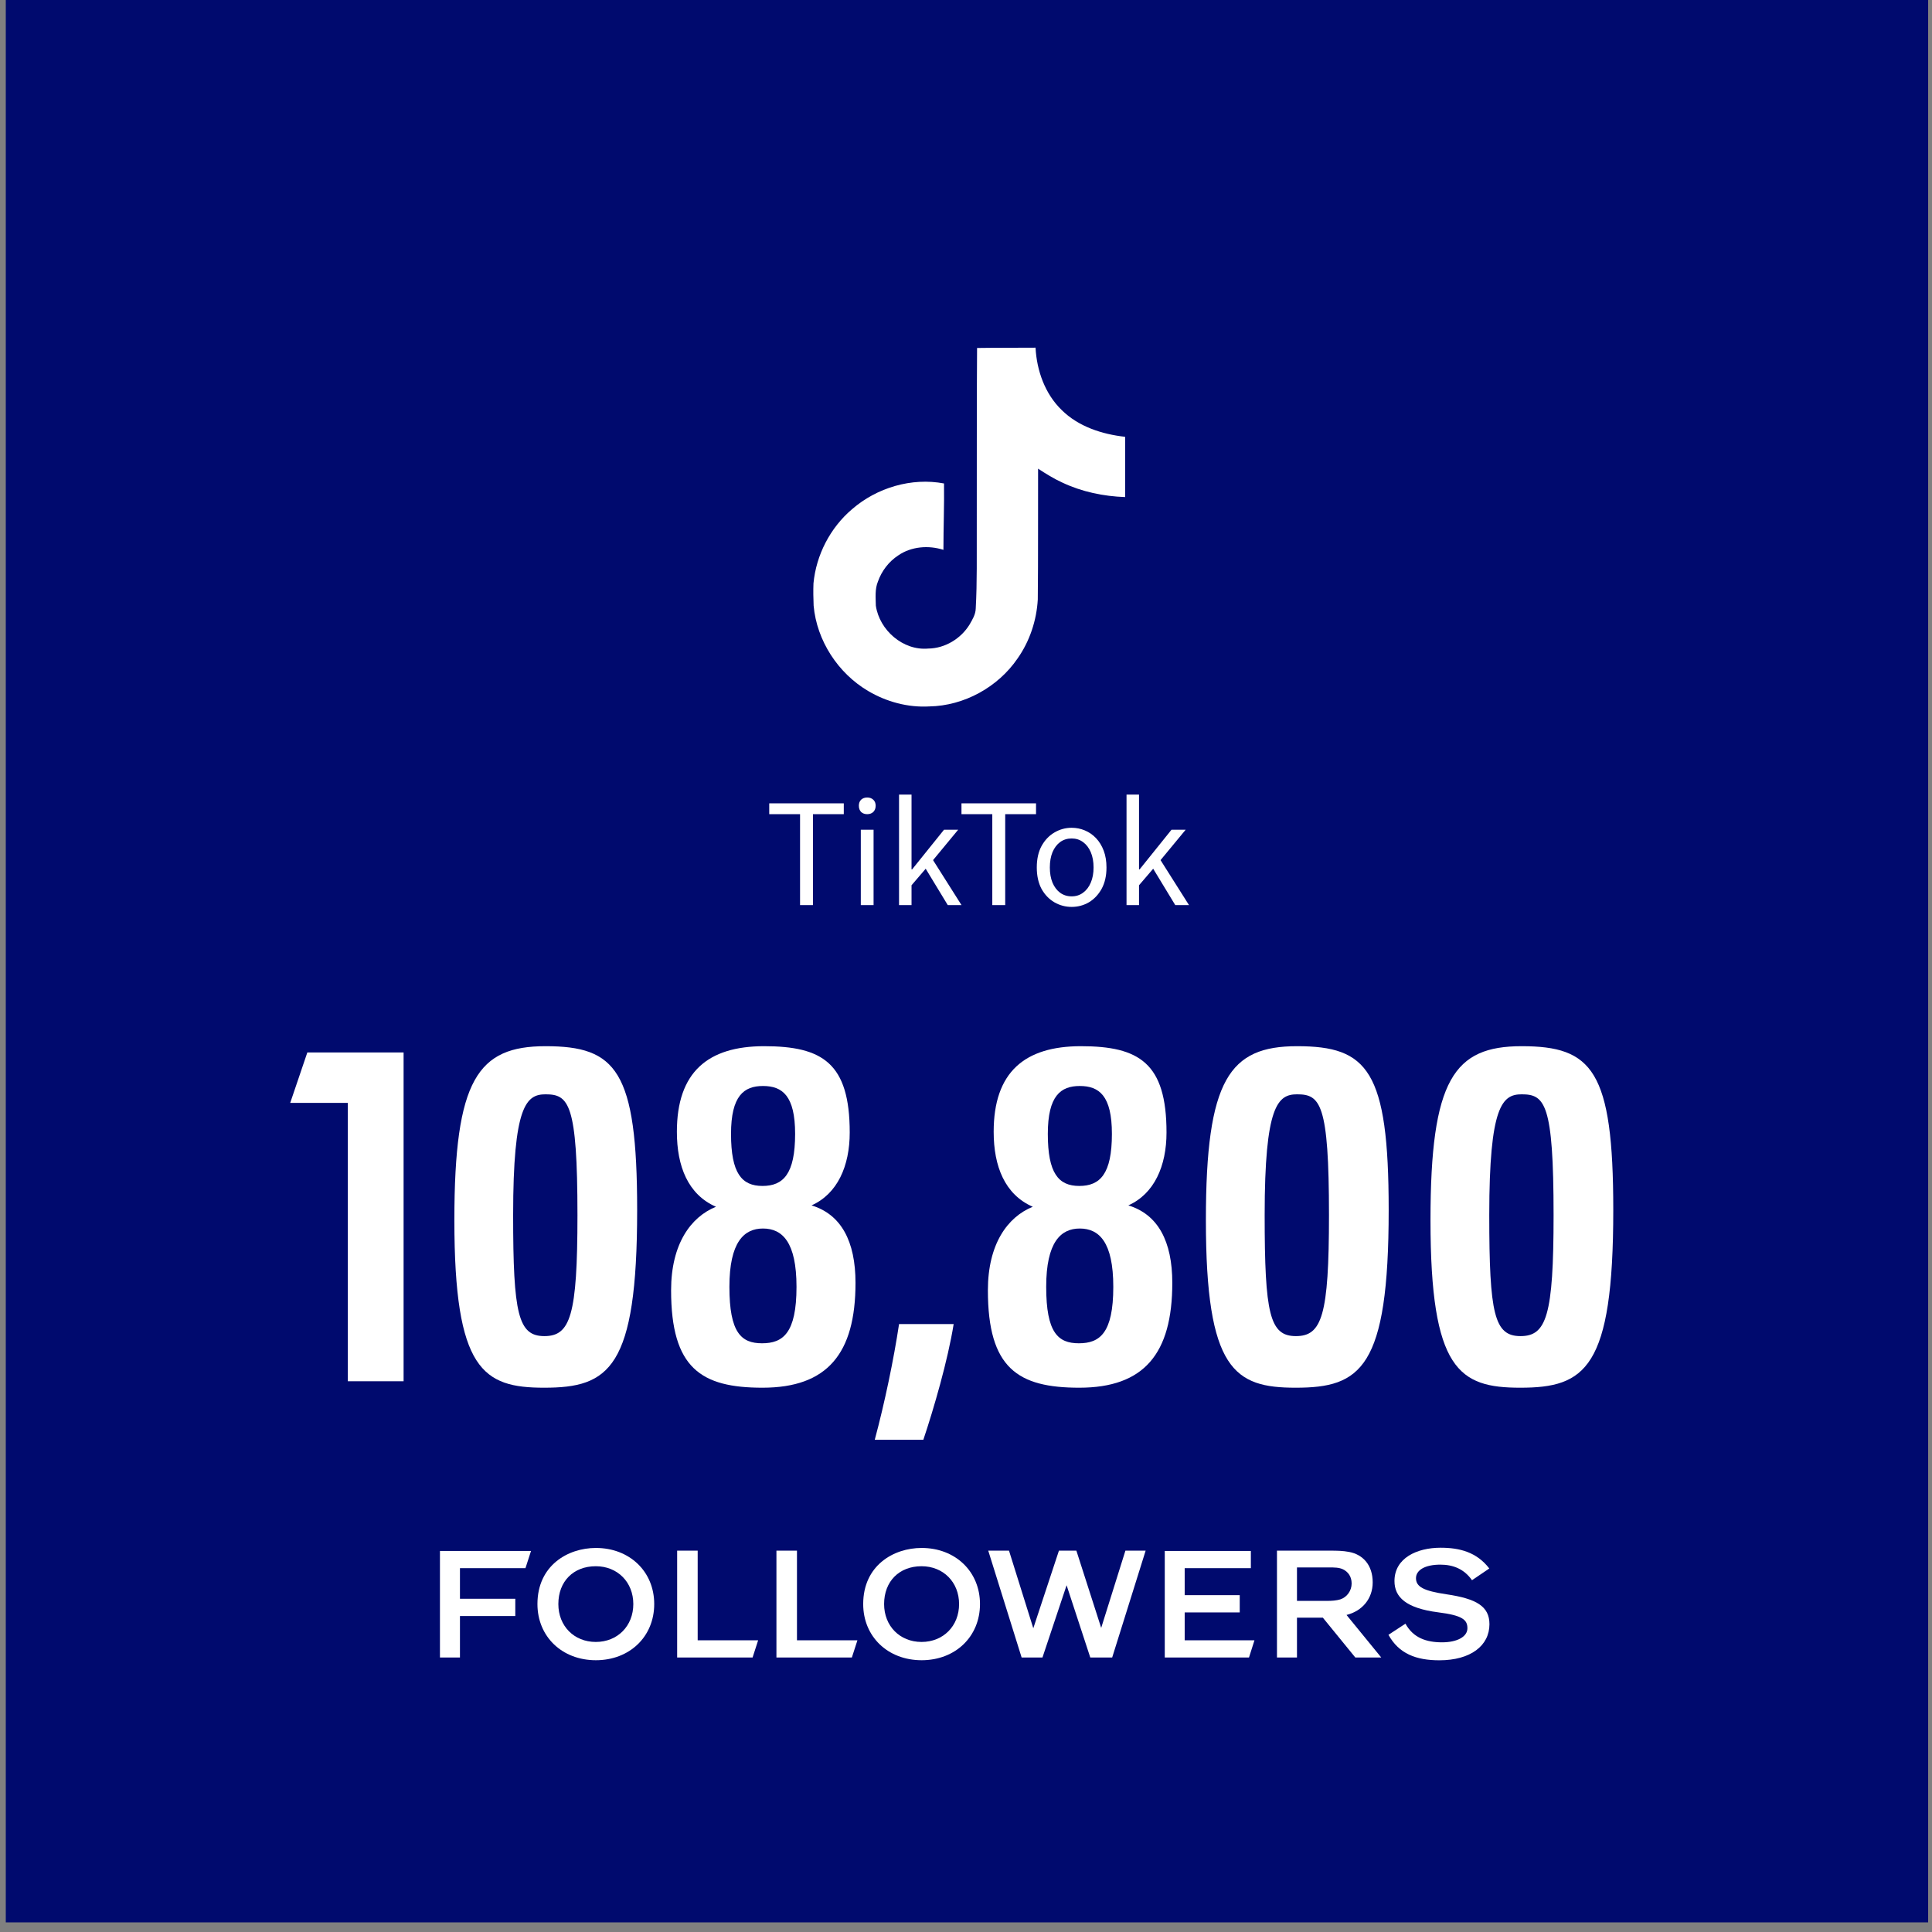
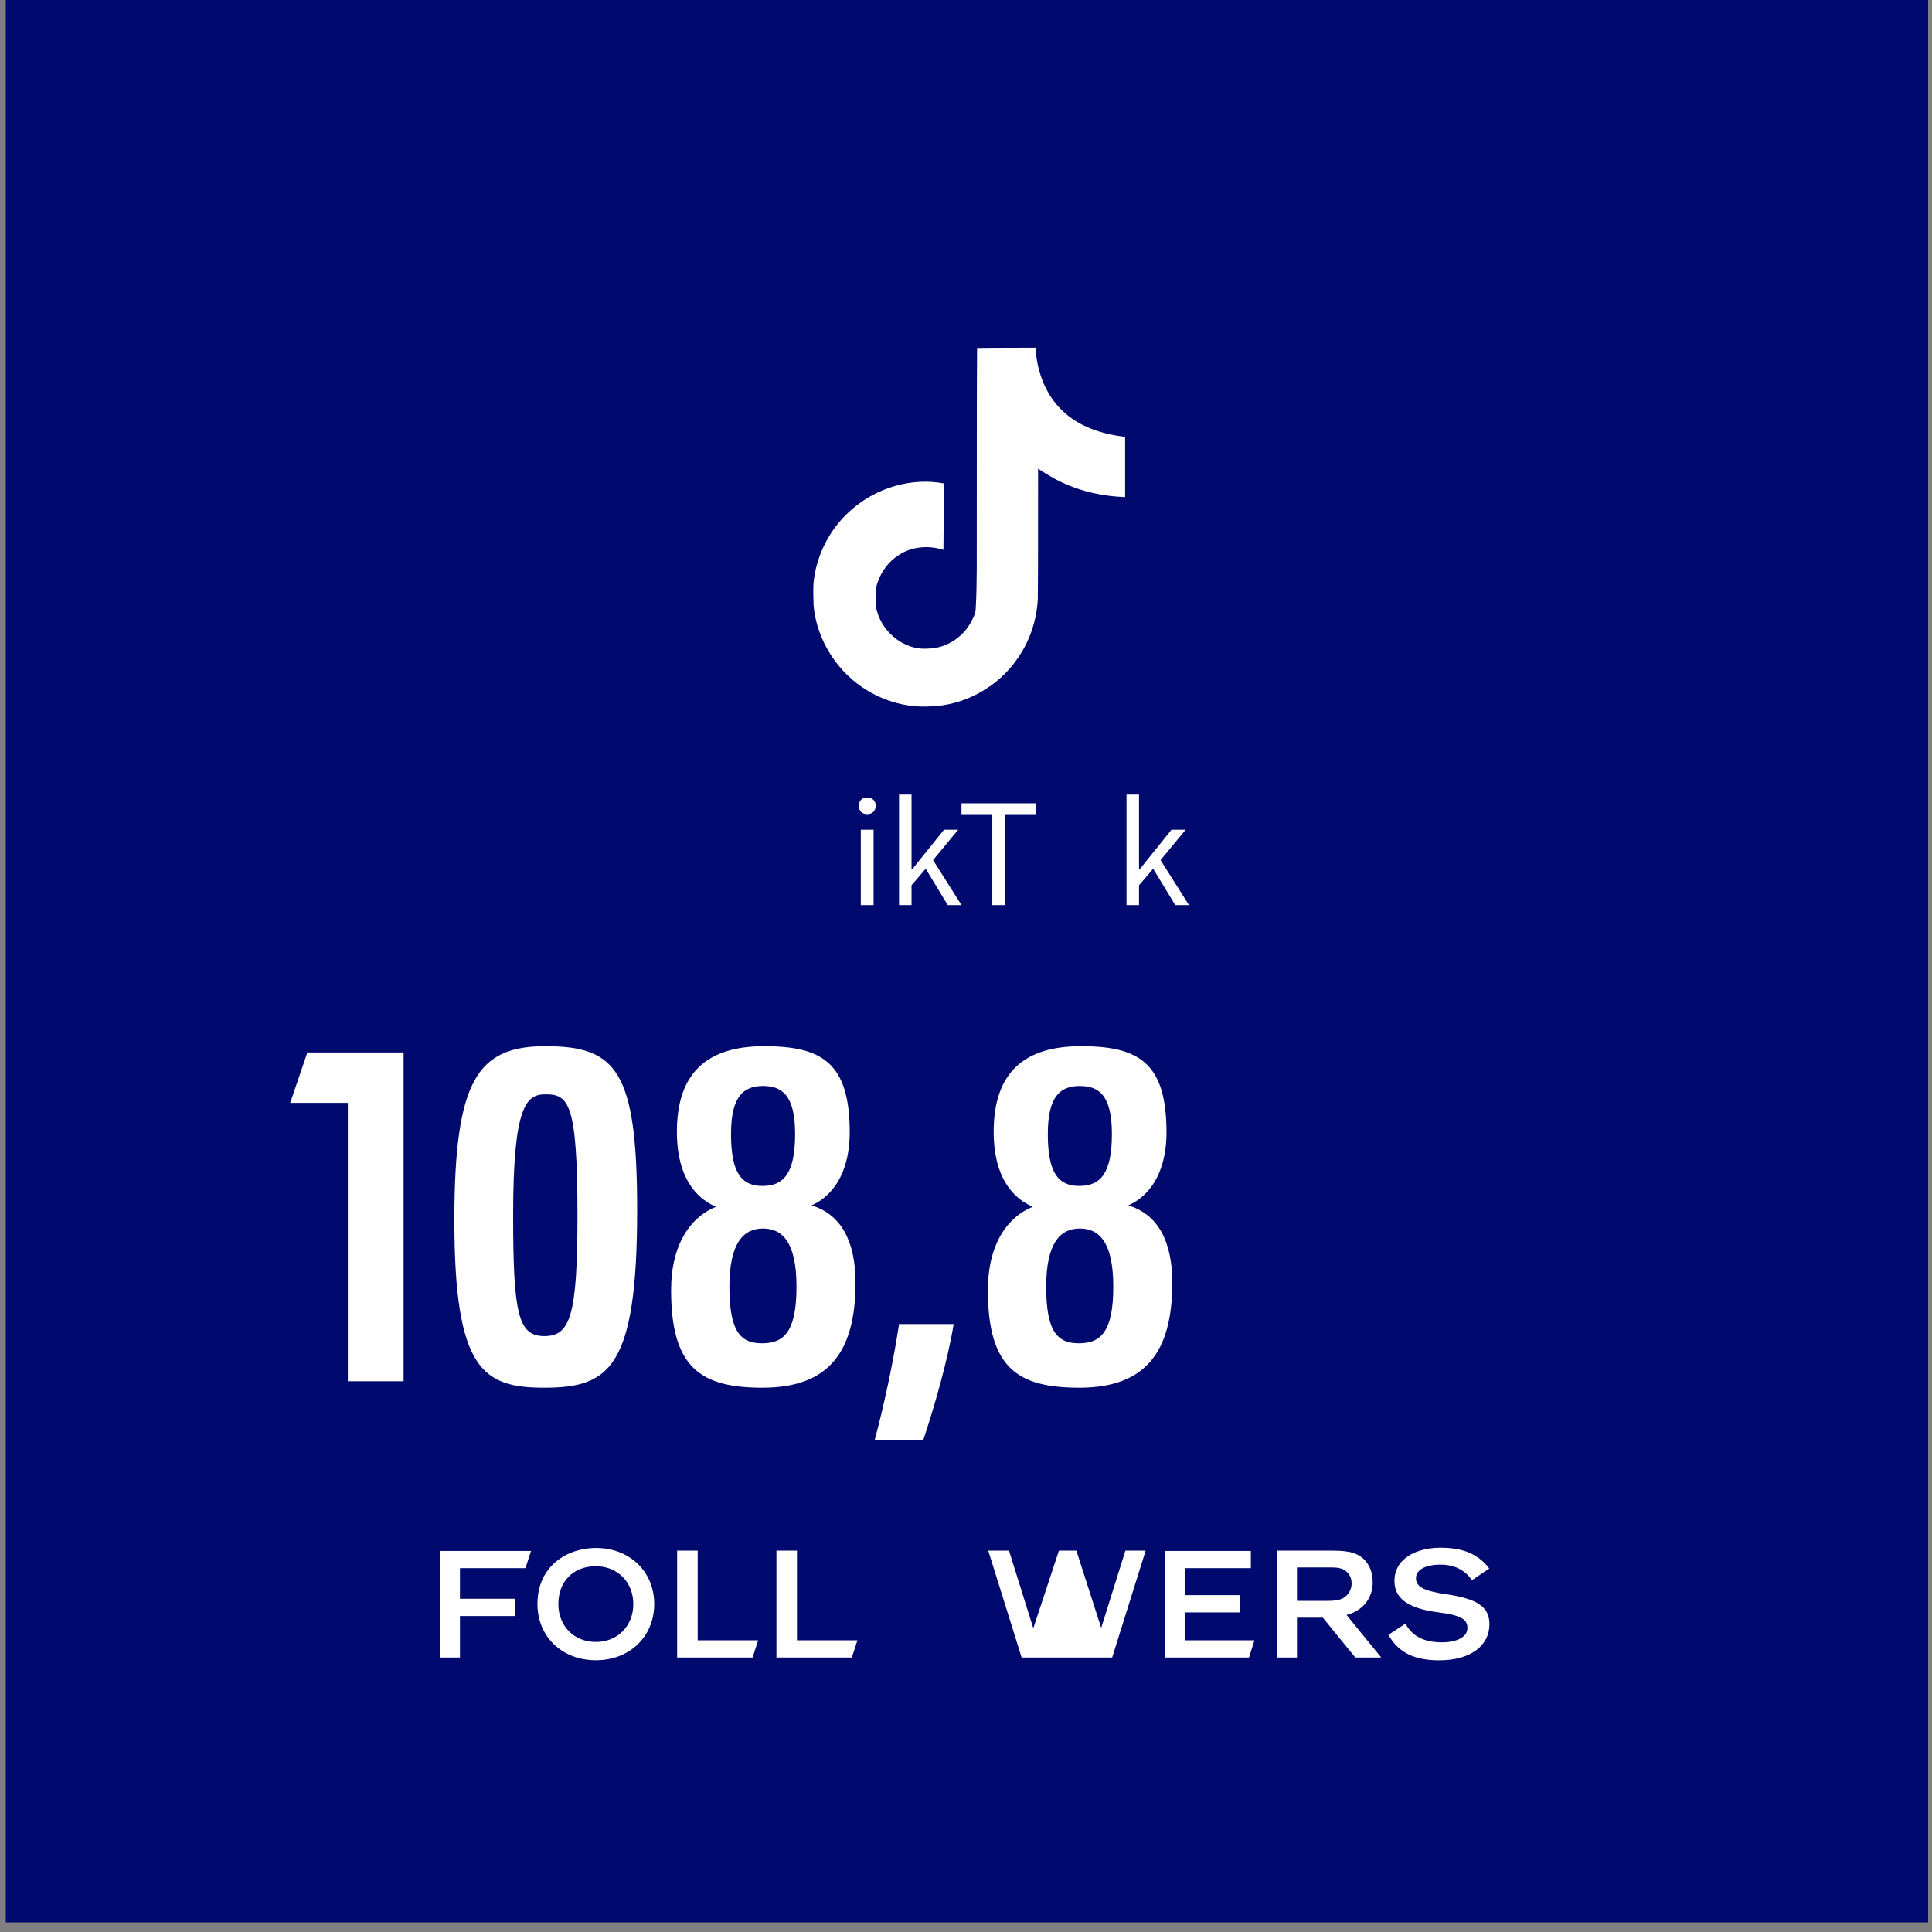
<svg xmlns="http://www.w3.org/2000/svg" width="167" height="167" viewBox="0 0 167 167" fill="none">
  <rect x="0" y="0" width="167" height="167" fill="#808080" stroke="none" />
  <path d="M0.5 0H166.667V166.167H0.5V0Z" fill="#000A6E" />
  <path d="M26.566 90.972H34.886V119.392H30.066V95.332H25.086L26.566 90.972Z" fill="white" />
  <path d="M55.075 104.592C55.075 118.292 52.655 119.952 47.035 119.952C41.755 119.952 39.275 118.432 39.275 105.472C39.275 93.292 41.315 90.432 47.155 90.432C53.255 90.432 55.075 92.512 55.075 104.592ZM47.155 94.592C45.495 94.592 44.355 95.552 44.355 105.032C44.355 113.592 44.795 115.492 47.055 115.492C49.295 115.492 49.915 113.732 49.915 105.032C49.915 95.352 49.155 94.592 47.155 94.592Z" fill="white" />
  <path d="M70.149 104.192C72.709 104.972 73.949 107.292 73.949 110.892C73.949 117.012 71.509 119.952 65.909 119.952C60.609 119.952 58.009 118.272 58.009 111.532C58.009 107.532 59.709 105.192 61.889 104.312C59.469 103.252 58.509 100.812 58.509 97.832C58.509 92.672 61.189 90.432 66.049 90.432C71.089 90.432 73.449 91.892 73.449 97.892C73.449 100.792 72.389 103.192 70.149 104.192ZM65.949 93.872C64.309 93.872 63.189 94.712 63.189 98.012C63.189 101.412 64.109 102.512 65.909 102.512C67.709 102.512 68.729 101.472 68.729 98.012C68.729 94.712 67.629 93.872 65.949 93.872ZM65.869 116.112C67.669 116.112 68.849 115.252 68.849 111.232C68.849 107.372 67.629 106.192 65.949 106.192C64.309 106.192 63.049 107.372 63.049 111.232C63.049 115.192 64.069 116.112 65.869 116.112Z" fill="white" />
  <path d="M77.713 114.452H82.433C81.933 117.572 80.713 121.772 79.813 124.452H75.613C76.473 121.252 77.253 117.512 77.713 114.452Z" fill="white" />
  <path d="M97.532 104.192C100.092 104.972 101.332 107.292 101.332 110.892C101.332 117.012 98.892 119.952 93.292 119.952C87.992 119.952 85.392 118.272 85.392 111.532C85.392 107.532 87.092 105.192 89.272 104.312C86.852 103.252 85.892 100.812 85.892 97.832C85.892 92.672 88.572 90.432 93.432 90.432C98.472 90.432 100.832 91.892 100.832 97.892C100.832 100.792 99.772 103.192 97.532 104.192ZM93.332 93.872C91.692 93.872 90.572 94.712 90.572 98.012C90.572 101.412 91.492 102.512 93.292 102.512C95.092 102.512 96.112 101.472 96.112 98.012C96.112 94.712 95.012 93.872 93.332 93.872ZM93.252 116.112C95.052 116.112 96.232 115.252 96.232 111.232C96.232 107.372 95.012 106.192 93.332 106.192C91.692 106.192 90.432 107.372 90.432 111.232C90.432 115.192 91.452 116.112 93.252 116.112Z" fill="white" />
-   <path d="M120.036 104.592C120.036 118.292 117.616 119.952 111.996 119.952C106.716 119.952 104.236 118.432 104.236 105.472C104.236 93.292 106.276 90.432 112.116 90.432C118.216 90.432 120.036 92.512 120.036 104.592ZM112.116 94.592C110.456 94.592 109.316 95.552 109.316 105.032C109.316 113.592 109.756 115.492 112.016 115.492C114.256 115.492 114.876 113.732 114.876 105.032C114.876 95.352 114.116 94.592 112.116 94.592Z" fill="white" />
-   <path d="M139.45 104.592C139.45 118.292 137.03 119.952 131.41 119.952C126.13 119.952 123.65 118.432 123.65 105.472C123.65 93.292 125.69 90.432 131.53 90.432C137.63 90.432 139.45 92.512 139.45 104.592ZM131.53 94.592C129.87 94.592 128.73 95.552 128.73 105.032C128.73 113.592 129.17 115.492 131.43 115.492C133.67 115.492 134.29 113.732 134.29 105.032C134.29 95.352 133.53 94.592 131.53 94.592Z" fill="white" />
  <path d="M38.029 143.274V134.063H45.901L45.42 135.552H39.758V138.197H44.542V139.686H39.758V143.274H38.029Z" fill="white" />
  <path d="M51.507 133.803C54.425 133.803 56.55 135.844 56.55 138.652C56.55 141.467 54.425 143.508 51.507 143.508C48.581 143.508 46.456 141.467 46.456 138.652C46.456 135.324 49.075 133.803 51.507 133.803ZM51.5 141.928C53.379 141.928 54.743 140.55 54.743 138.652C54.743 136.761 53.379 135.383 51.5 135.383C49.563 135.383 48.263 136.696 48.263 138.652C48.263 140.55 49.621 141.928 51.5 141.928Z" fill="white" />
  <path d="M60.307 141.785H65.533L65.052 143.274H58.532V134.037H60.307V141.785Z" fill="white" />
  <path d="M68.889 141.785H74.115L73.634 143.274H67.114V134.037H68.889V141.785Z" fill="white" />
-   <path d="M79.665 133.803C82.583 133.803 84.709 135.844 84.709 138.652C84.709 141.467 82.583 143.508 79.665 143.508C76.74 143.508 74.614 141.467 74.614 138.652C74.614 135.324 77.234 133.803 79.665 133.803ZM79.658 141.928C81.537 141.928 82.902 140.55 82.902 138.652C82.902 136.761 81.537 135.383 79.658 135.383C77.721 135.383 76.421 136.696 76.421 138.652C76.421 140.55 77.78 141.928 79.658 141.928Z" fill="white" />
-   <path d="M85.423 134.037H87.217L89.317 140.745L91.533 134.037H93.041L95.186 140.713L97.279 134.037H99.028L96.135 143.274H94.243L92.196 137.027L90.109 143.274H88.309L85.423 134.037Z" fill="white" />
+   <path d="M85.423 134.037H87.217L89.317 140.745L91.533 134.037H93.041L95.186 140.713L97.279 134.037H99.028L96.135 143.274H94.243L90.109 143.274H88.309L85.423 134.037Z" fill="white" />
  <path d="M100.681 143.274V134.063H108.123V135.552H102.403V137.885H107.161V139.374H102.403V141.785H108.435L107.961 143.274H100.681Z" fill="white" />
  <path d="M110.38 143.274V134.037H114.982C115.56 134.037 116.08 134.044 116.62 134.148C117.796 134.369 118.654 135.266 118.654 136.78C118.654 138.197 117.744 139.257 116.392 139.595L119.395 143.274H117.153L114.345 139.829H112.109V143.274H110.38ZM114.884 135.487H112.109V138.379H114.715C115.125 138.379 115.502 138.353 115.853 138.249C116.438 138.061 116.834 137.489 116.834 136.878C116.834 136.267 116.522 135.87 116.1 135.656C115.755 135.487 115.333 135.487 114.884 135.487Z" fill="white" />
  <path d="M124.521 133.784C126.179 133.784 127.648 134.167 128.733 135.578L127.238 136.592C126.569 135.636 125.626 135.246 124.502 135.246C123.169 135.246 122.396 135.721 122.396 136.416C122.396 137.164 123.059 137.515 125.022 137.807C127.622 138.191 128.746 138.847 128.746 140.394C128.746 142.253 127.115 143.514 124.417 143.514C122.415 143.514 120.92 142.949 120.017 141.311L121.486 140.349C122.155 141.571 123.286 141.961 124.651 141.961C125.938 141.961 126.842 141.486 126.842 140.745C126.842 140.017 126.426 139.634 124.307 139.367C121.538 139.01 120.537 138.061 120.537 136.663C120.537 134.668 122.493 133.784 124.521 133.784Z" fill="white" />
-   <path d="M69.156 78.236V70.376H66.492V69.44H72.936V70.376H70.272V78.236H69.156Z" fill="white" />
  <path d="M74.407 78.236V71.72H75.511V78.236H74.407ZM74.959 70.376C74.743 70.376 74.567 70.312 74.431 70.184C74.303 70.048 74.239 69.868 74.239 69.644C74.239 69.428 74.303 69.256 74.431 69.128C74.567 69 74.743 68.936 74.959 68.936C75.175 68.936 75.351 69 75.487 69.128C75.623 69.256 75.691 69.428 75.691 69.644C75.691 69.868 75.623 70.048 75.487 70.184C75.351 70.312 75.175 70.376 74.959 70.376Z" fill="white" />
  <path d="M77.712 78.236V68.684H78.792V75.152H78.84L81.6 71.72H82.824L80.652 74.348L83.112 78.236H81.924L80.016 75.092L78.792 76.52V78.236H77.712Z" fill="white" />
  <path d="M85.773 78.236V70.376H83.109V69.44H89.553V70.376H86.889V78.236H85.773Z" fill="white" />
-   <path d="M92.631 78.392C92.103 78.392 91.607 78.26 91.143 77.996C90.679 77.724 90.307 77.336 90.027 76.832C89.755 76.32 89.619 75.704 89.619 74.984C89.619 74.256 89.755 73.64 90.027 73.136C90.307 72.624 90.679 72.232 91.143 71.96C91.607 71.688 92.103 71.552 92.631 71.552C93.031 71.552 93.411 71.628 93.771 71.78C94.139 71.932 94.463 72.156 94.743 72.452C95.023 72.748 95.243 73.108 95.403 73.532C95.563 73.956 95.643 74.44 95.643 74.984C95.643 75.704 95.503 76.32 95.223 76.832C94.943 77.336 94.575 77.724 94.119 77.996C93.663 78.26 93.167 78.392 92.631 78.392ZM92.631 77.48C93.007 77.48 93.335 77.376 93.615 77.168C93.903 76.96 94.127 76.668 94.287 76.292C94.447 75.916 94.527 75.48 94.527 74.984C94.527 74.48 94.447 74.04 94.287 73.664C94.127 73.288 93.903 72.996 93.615 72.788C93.335 72.58 93.007 72.476 92.631 72.476C92.255 72.476 91.923 72.58 91.635 72.788C91.355 72.996 91.135 73.288 90.975 73.664C90.823 74.04 90.747 74.48 90.747 74.984C90.747 75.48 90.823 75.916 90.975 76.292C91.135 76.668 91.355 76.96 91.635 77.168C91.923 77.376 92.255 77.48 92.631 77.48Z" fill="white" />
  <path d="M97.376 78.236V68.684H98.456V75.152H98.504L101.264 71.72H102.488L100.316 74.348L102.776 78.236H101.588L99.68 75.092L98.456 76.52V78.236H97.376Z" fill="white" />
  <path d="M84.457 30.079C86.15 30.053 87.831 30.066 89.511 30.053C89.615 32.031 90.326 34.047 91.773 35.444C93.221 36.878 95.263 37.538 97.254 37.757V42.967C95.393 42.902 93.518 42.514 91.825 41.713C91.088 41.377 90.403 40.95 89.731 40.511C89.718 44.285 89.744 48.059 89.705 51.821C89.602 53.631 89.007 55.427 87.96 56.914C86.267 59.396 83.333 61.012 80.321 61.063C78.472 61.167 76.624 60.663 75.047 59.732C72.436 58.194 70.6 55.376 70.329 52.351C70.303 51.705 70.29 51.058 70.316 50.425C70.549 47.969 71.764 45.616 73.651 44.014C75.797 42.152 78.796 41.26 81.6 41.79C81.626 43.703 81.549 45.616 81.549 47.529C80.269 47.116 78.77 47.232 77.645 48.008C76.831 48.538 76.21 49.352 75.887 50.27C75.616 50.929 75.693 51.653 75.706 52.351C76.016 54.471 78.059 56.255 80.23 56.061C81.678 56.048 83.061 55.208 83.811 53.98C84.056 53.553 84.328 53.114 84.341 52.609C84.47 50.296 84.418 47.995 84.431 45.681C84.444 40.472 84.418 35.275 84.457 30.079Z" fill="white" />
</svg>